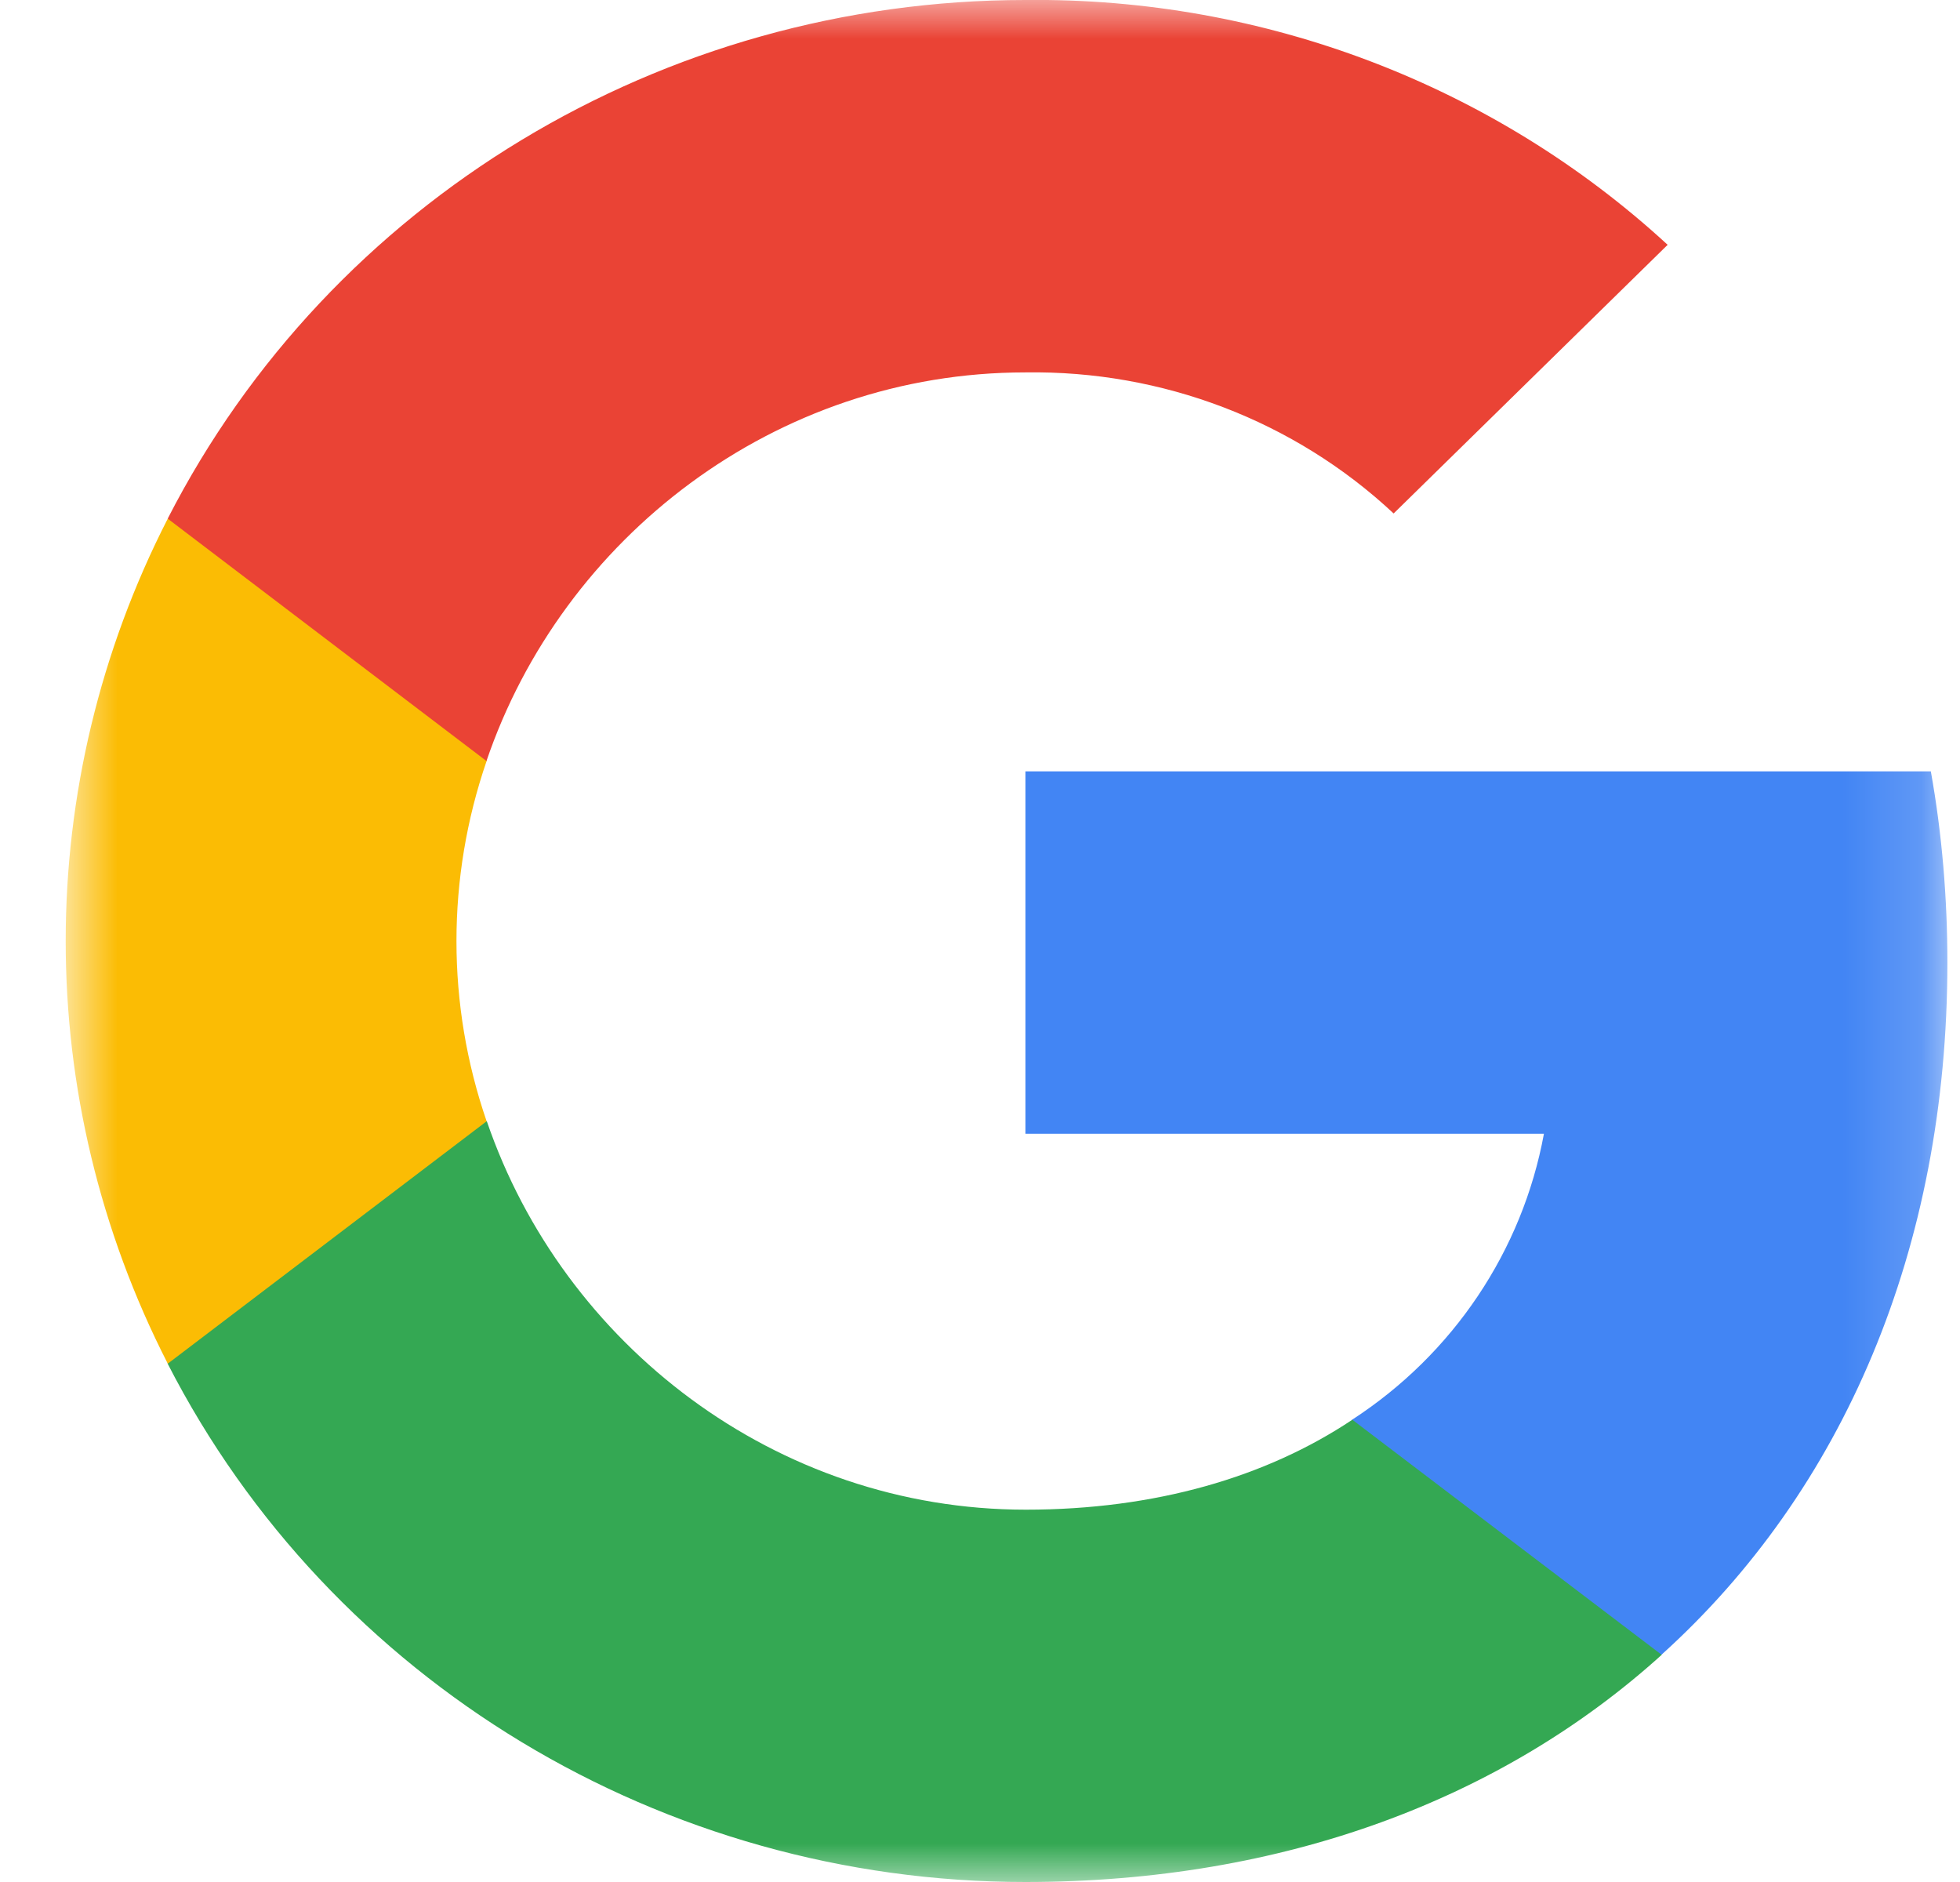
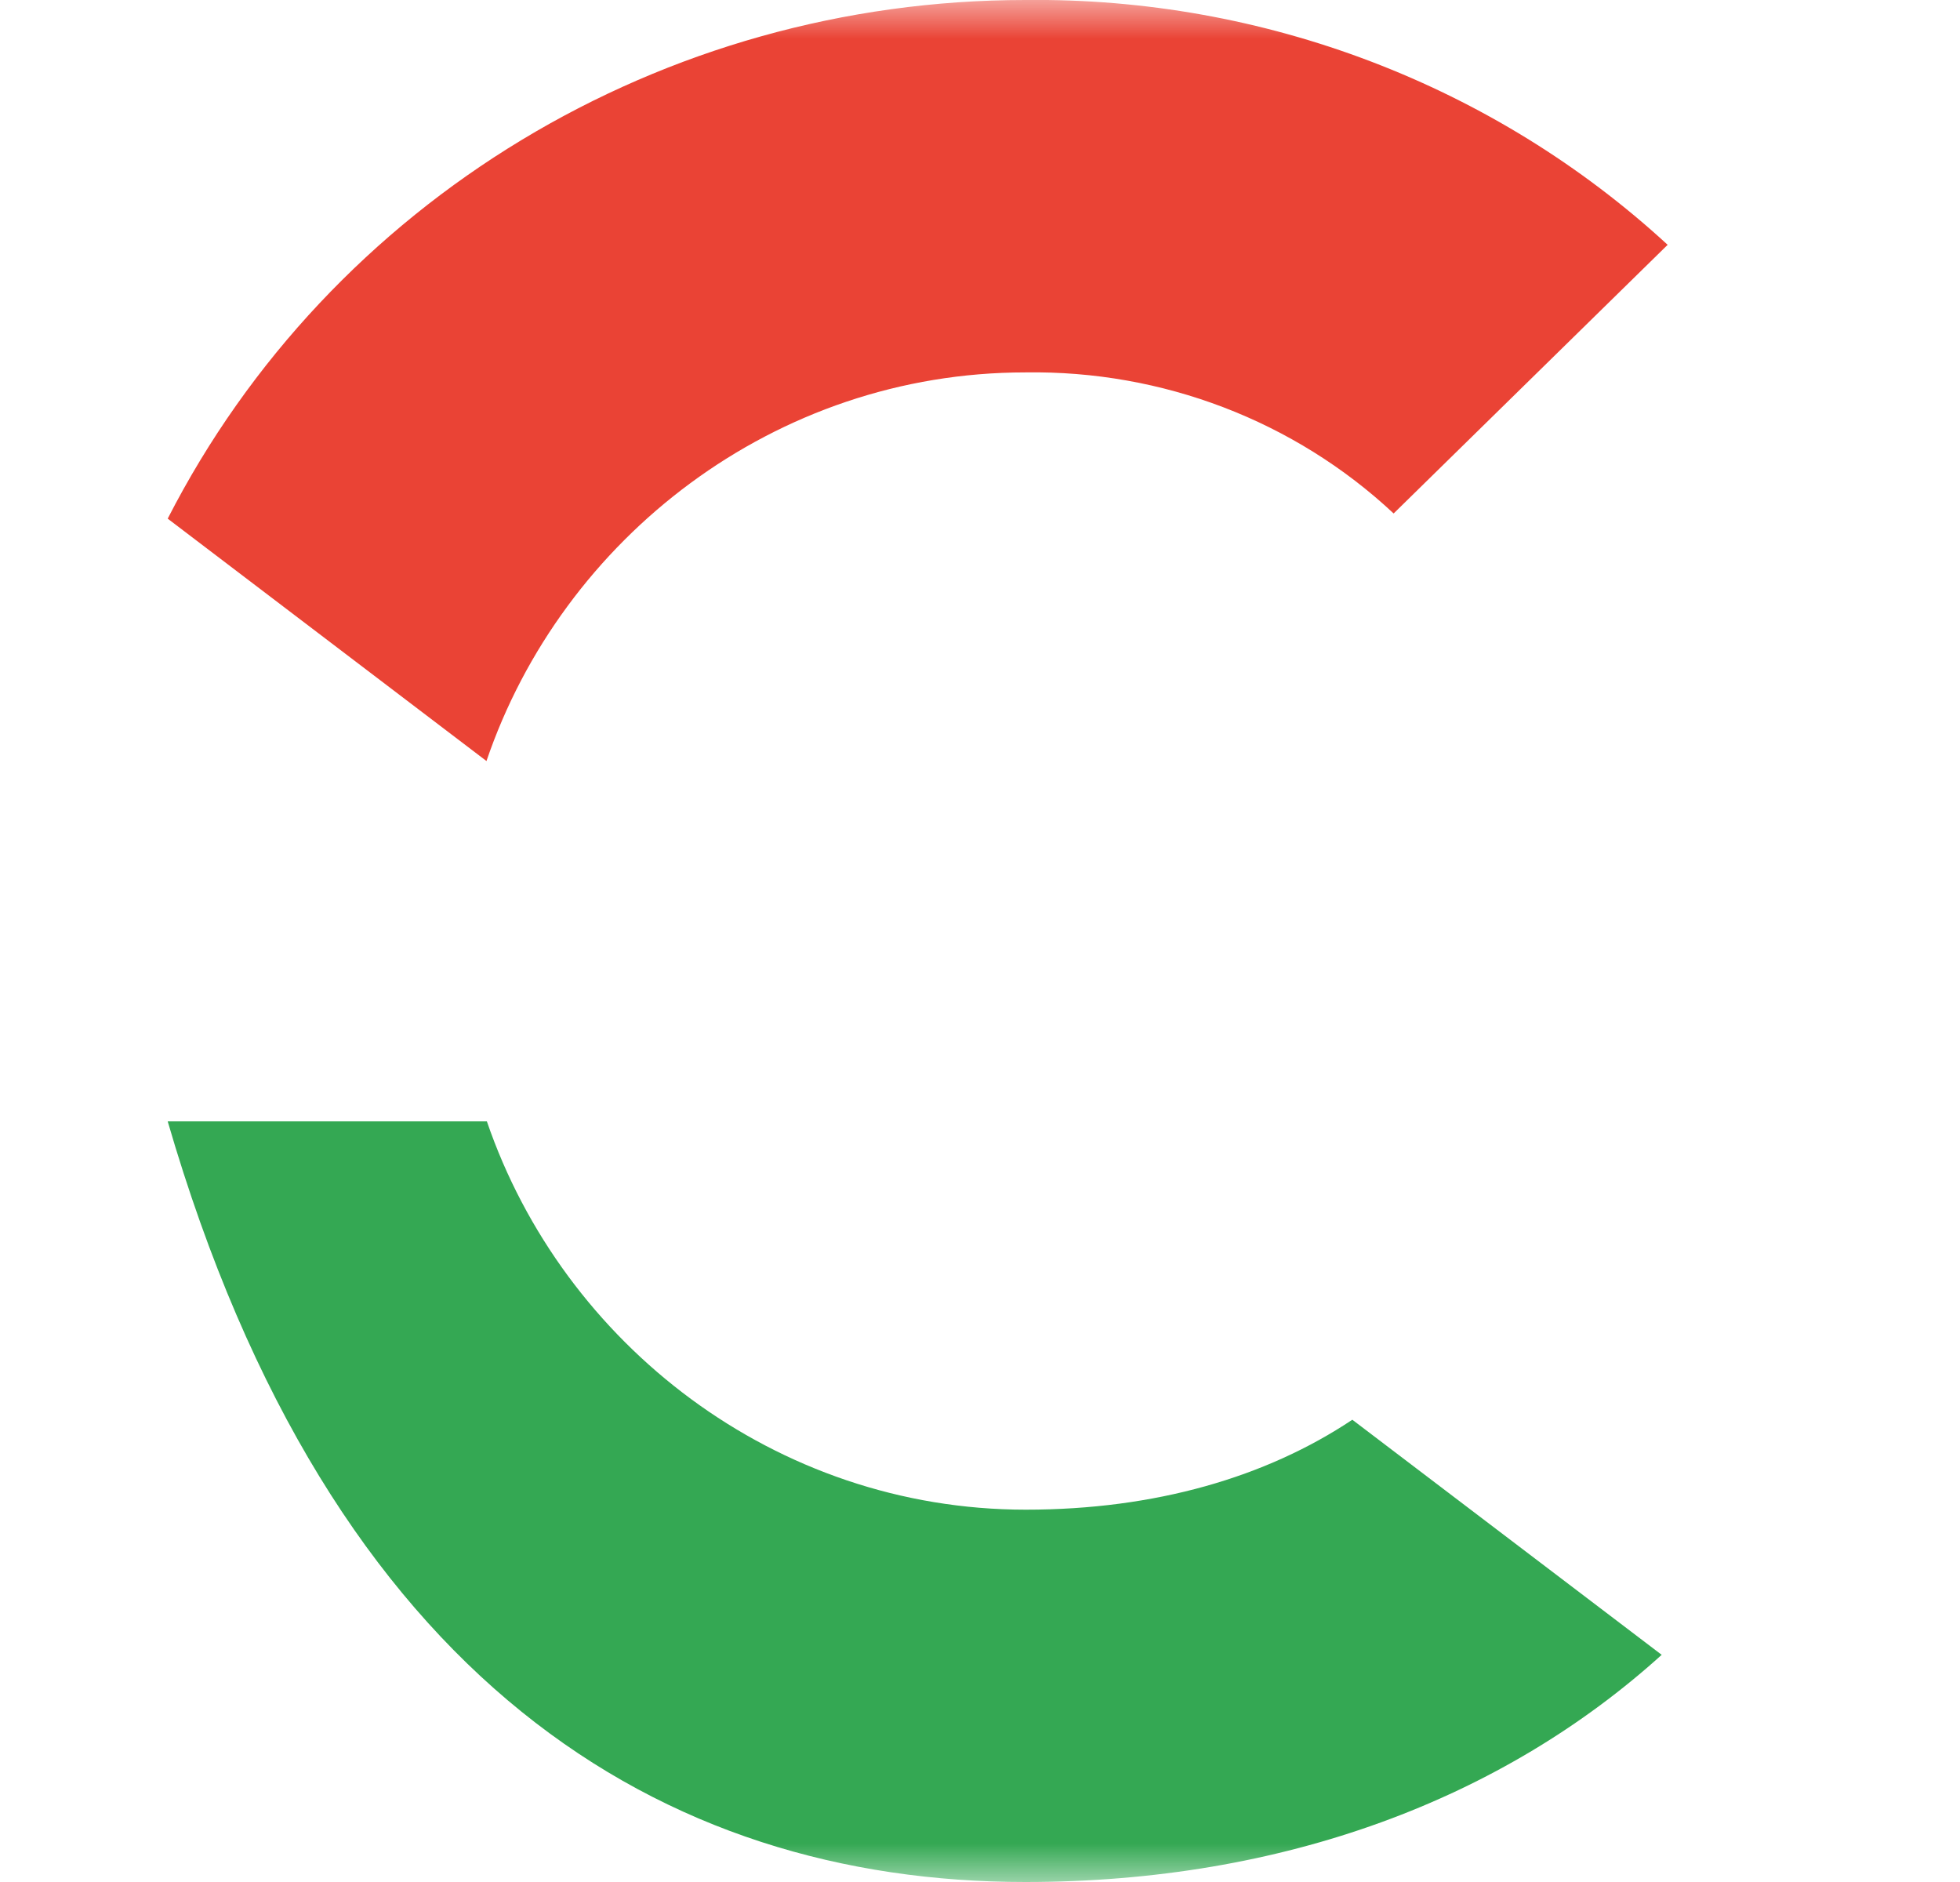
<svg xmlns="http://www.w3.org/2000/svg" width="25" height="24" viewBox="0 0 25 24" fill="none">
  <g id="SVG">
    <g id="Clip path group">
      <mask id="mask0_5816_3049" style="mask-type:luminance" maskUnits="userSpaceOnUse" x="0" y="0" width="25" height="24">
        <g id="clip0_328_5133">
          <path id="Vector" d="M24.84 0H0.84V24H24.84V0Z" fill="white" />
        </g>
      </mask>
      <g mask="url(#mask0_5816_3049)">
        <g id="Icon">
-           <path id="Vector_2" d="M24.839 12.275C24.839 11.46 24.772 10.64 24.628 9.837H13.08V14.458H19.693C19.419 15.948 18.537 17.267 17.246 18.105V21.103H21.191C23.508 19.013 24.839 15.926 24.839 12.275Z" fill="#4285F4" />
-           <path id="Vector_3" d="M13.079 24C16.381 24 19.166 22.938 21.195 21.103L17.249 18.105C16.152 18.837 14.735 19.252 13.084 19.252C9.89 19.252 7.182 17.139 6.21 14.3H2.139V17.391C4.217 21.443 8.45 24 13.079 24Z" fill="#34A853" />
-           <path id="Vector_4" d="M6.207 14.299C5.694 12.809 5.694 11.195 6.207 9.704V6.614H2.14C0.404 10.004 0.404 13.999 2.14 17.39L6.207 14.299Z" fill="#FBBC04" />
+           <path id="Vector_3" d="M13.079 24C16.381 24 19.166 22.938 21.195 21.103L17.249 18.105C16.152 18.837 14.735 19.252 13.084 19.252C9.89 19.252 7.182 17.139 6.21 14.3H2.139C4.217 21.443 8.45 24 13.079 24Z" fill="#34A853" />
          <path id="Vector_5" d="M13.079 4.749C14.825 4.722 16.512 5.366 17.776 6.548L21.271 3.122C19.058 1.085 16.12 -0.035 13.079 -0C8.45 -0 4.217 2.557 2.139 6.614L6.205 9.705C7.173 6.861 9.885 4.749 13.079 4.749Z" fill="#EA4335" />
        </g>
      </g>
    </g>
  </g>
</svg>